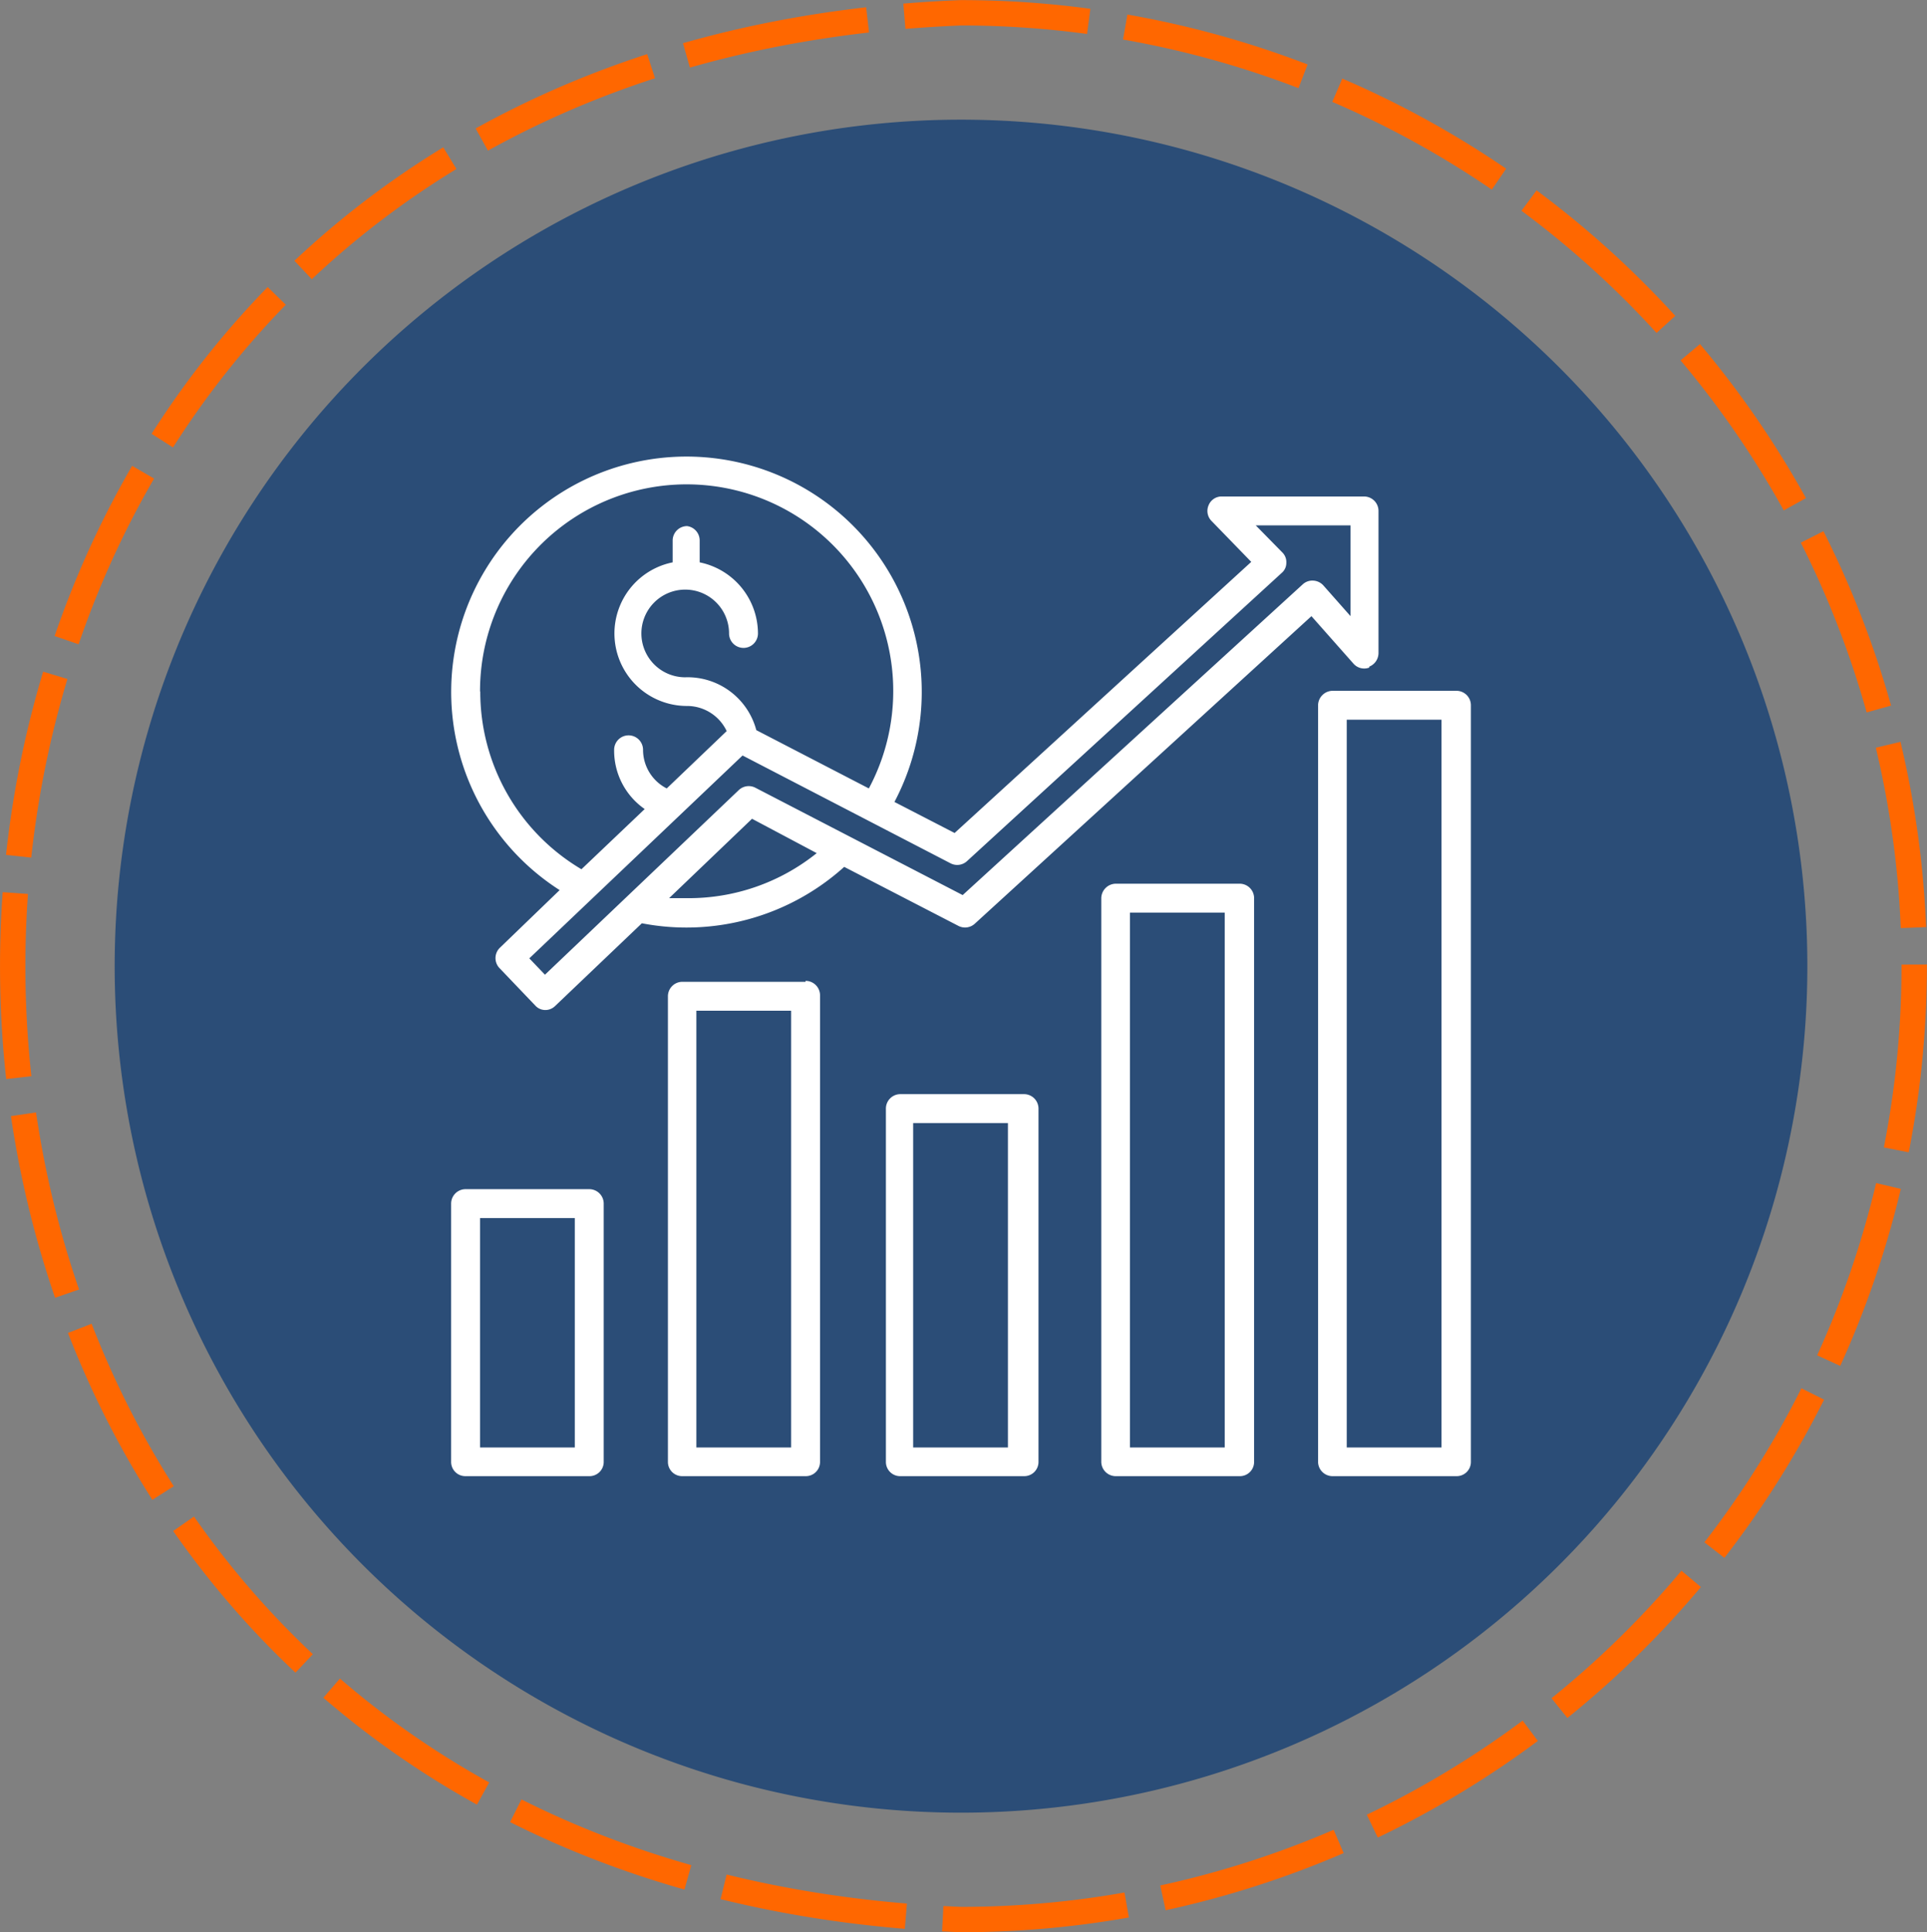
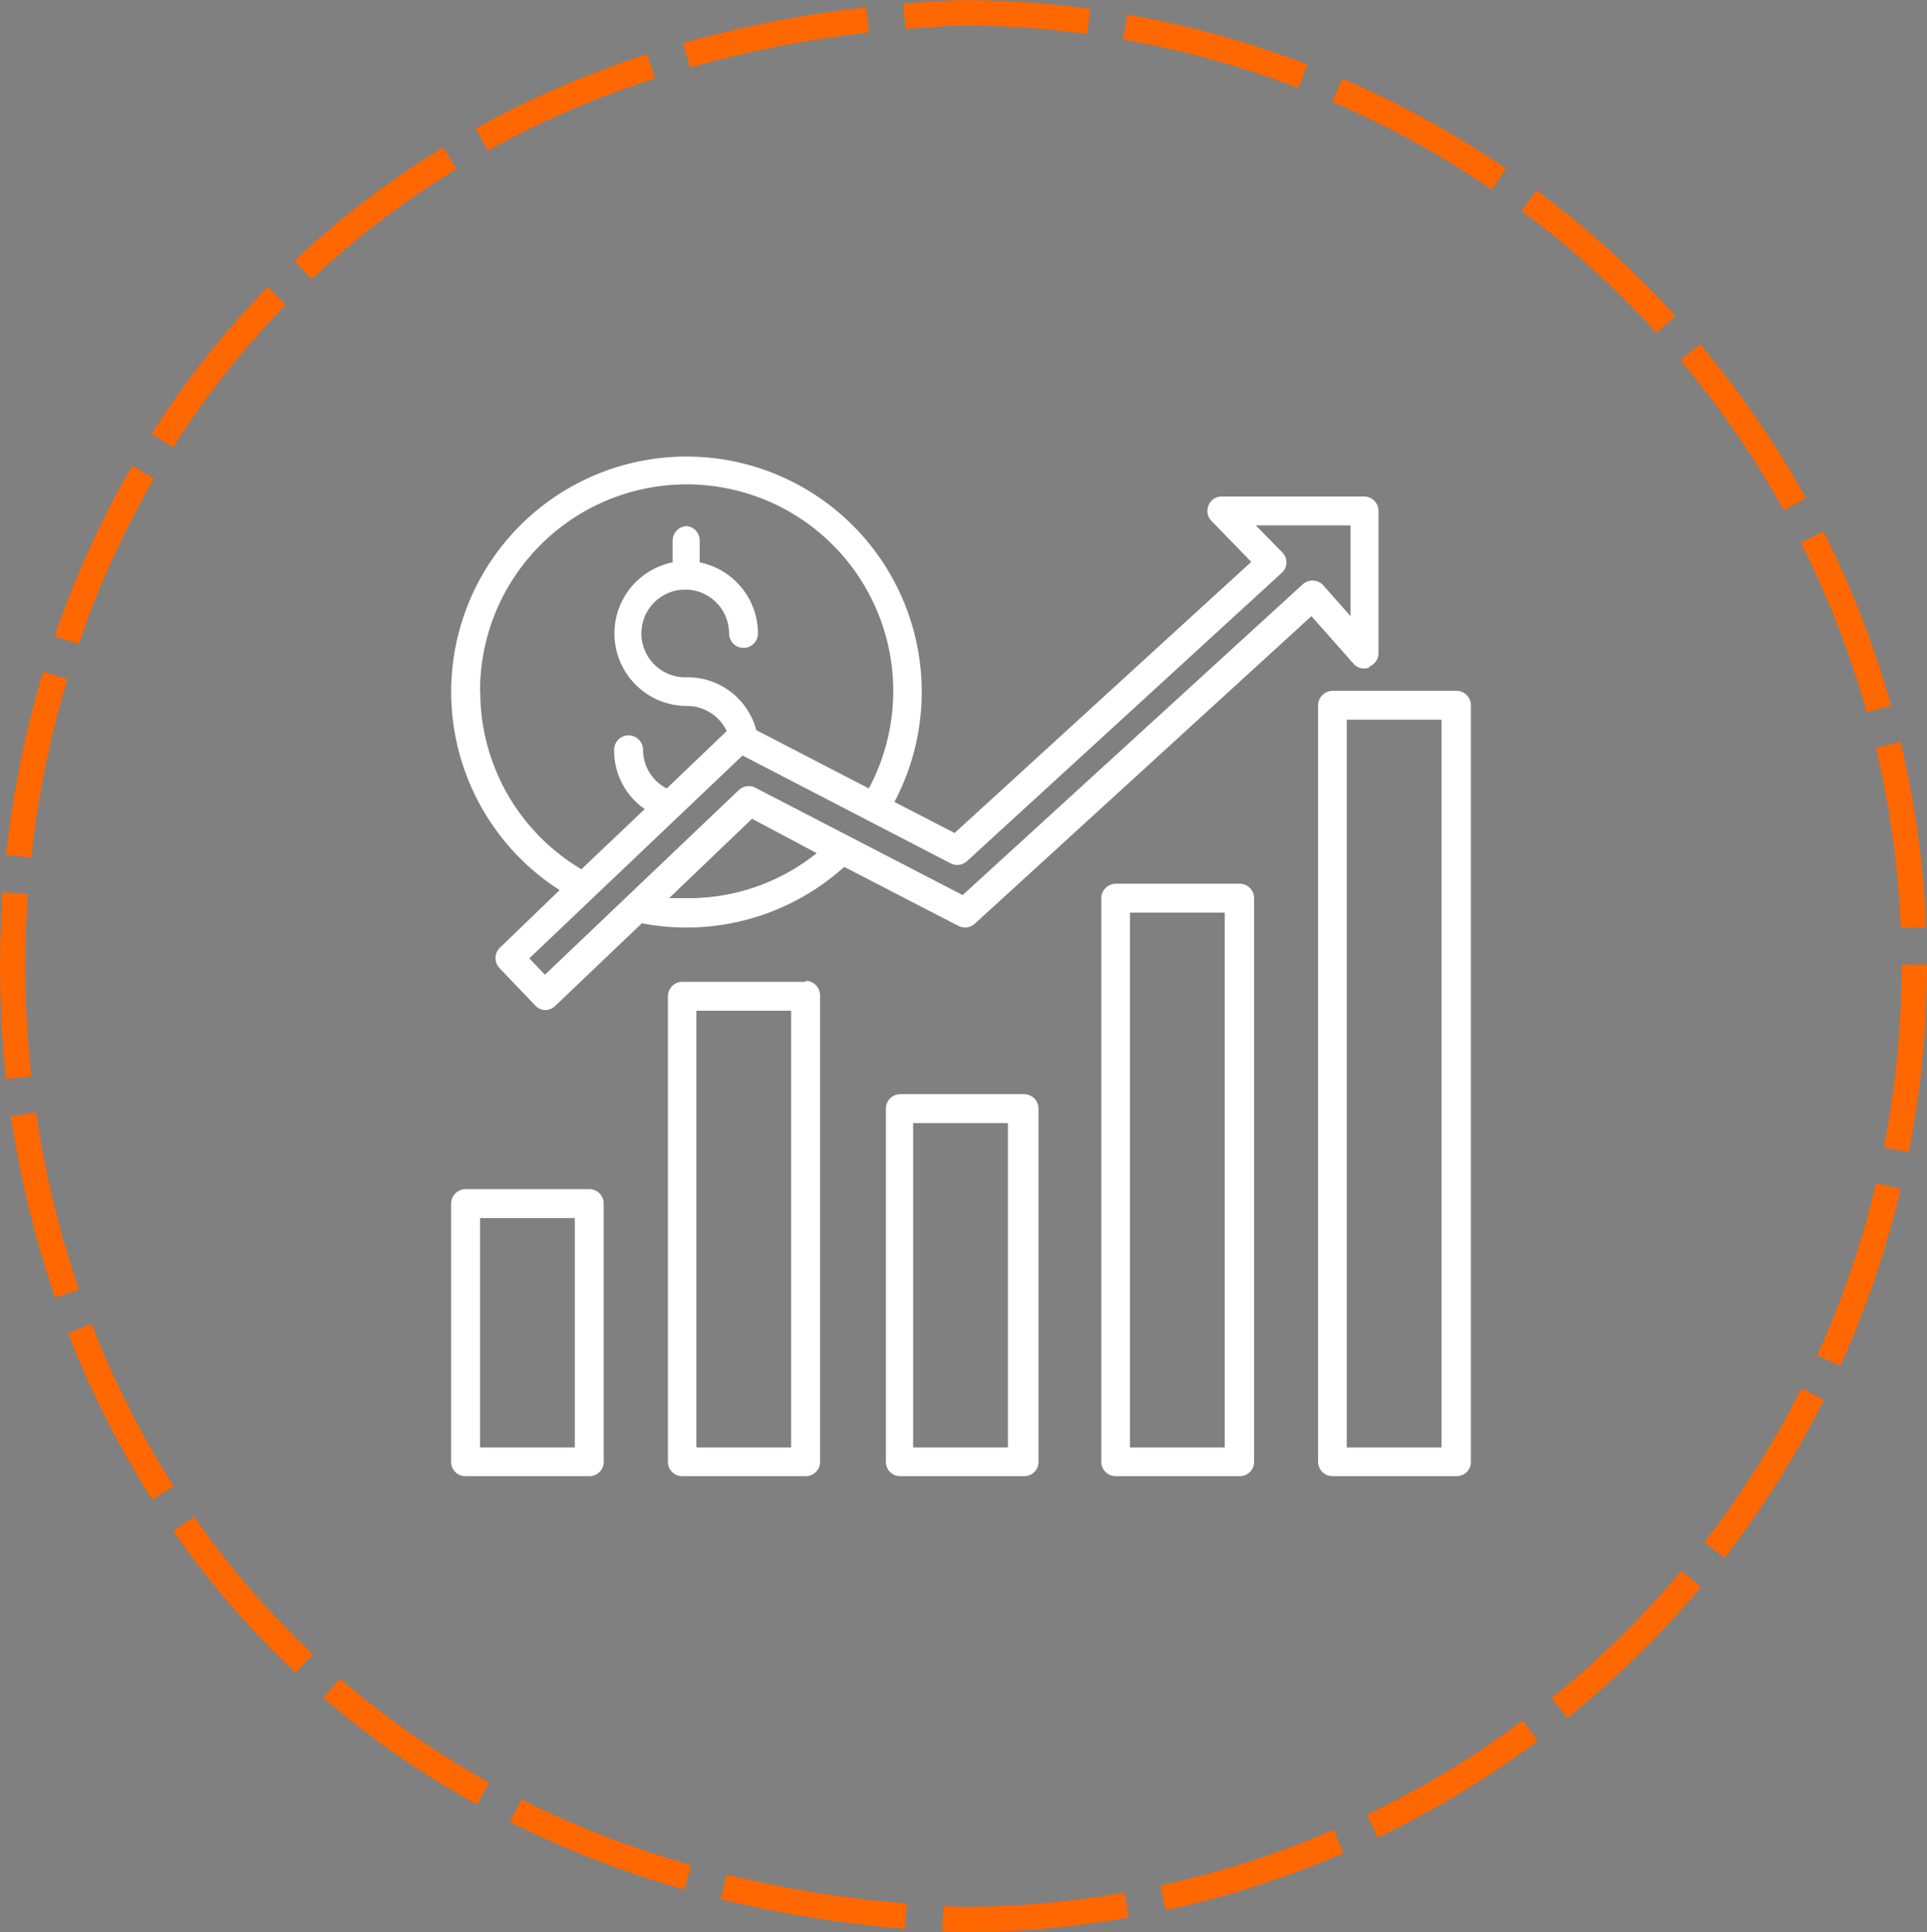
<svg xmlns="http://www.w3.org/2000/svg" viewBox="0 0 81.33 81.54">
  <rect x="0" y="0" width="81.33" height="81.54" fill="#808080" stroke="none" />
  <defs>
    <style>.cls-1{opacity:0.85;}.cls-2{fill:#1c4475;}.cls-3{fill:none;stroke:#ff6700;stroke-miterlimit:10;stroke-width:1.07px;stroke-dasharray:7.8 1.56;}.cls-4{fill:#fff;}</style>
  </defs>
  <g id="Layer_2" data-name="Layer 2">
    <g id="Layer_1-2" data-name="Layer 1">
      <g class="cls-1">
-         <path class="cls-2" d="M4.84,40.77A35.72,35.72,0,1,1,40.56,76.49,35.72,35.72,0,0,1,4.84,40.77Z" />
-       </g>
+         </g>
      <path class="cls-3" d="M80.79,40.77A40.24,40.24,0,0,1,40.56,81C-12.81,78.89-12.8,2.65,40.56.54A40.23,40.23,0,0,1,80.79,40.77Z" />
      <path class="cls-4" d="M24.87,50.18H19.65a.61.61,0,0,0-.61.61v10.9a.6.6,0,0,0,.61.6h5.22a.6.6,0,0,0,.61-.6V50.79A.61.61,0,0,0,24.87,50.18Zm-.61,10.9h-4V51.4h4v9.68ZM34,41.43H28.8a.61.61,0,0,0-.61.61V61.69a.6.6,0,0,0,.61.6H34a.6.6,0,0,0,.61-.6V42a.61.61,0,0,0-.61-.61Zm-.61,19.65h-4V42.65h4Zm9.76-14.91H38a.61.61,0,0,0-.61.61V61.69a.6.6,0,0,0,.61.6h5.22a.6.6,0,0,0,.61-.6V46.78a.61.61,0,0,0-.61-.61Zm-.61,14.91h-4V47.39h4Zm9.76-23.79H47.09a.62.62,0,0,0-.61.61V61.69a.61.61,0,0,0,.61.6h5.23a.6.6,0,0,0,.61-.6V37.9a.61.61,0,0,0-.61-.61Zm-.61,23.79h-4V38.51h4Zm9.76-31.93H56.24a.62.62,0,0,0-.61.61V61.69a.61.61,0,0,0,.61.6h5.23a.6.6,0,0,0,.61-.6V29.76a.61.61,0,0,0-.61-.61Zm-.61,31.93h-4V30.37h4V61.08ZM57.79,28.13a.62.62,0,0,0,.39-.57v-6a.61.61,0,0,0-.61-.61h-6a.59.59,0,0,0-.56.37.6.6,0,0,0,.12.66l1.68,1.73L40.29,35.15l-2.54-1.31a9.93,9.93,0,1,0-14.13,3.72L21.09,40a.61.61,0,0,0,0,.86l1.5,1.57a.57.57,0,0,0,.42.19h0a.59.59,0,0,0,.42-.17l3.66-3.49a9.94,9.94,0,0,0,8.54-2.38l4.82,2.49a.61.61,0,0,0,.69-.09L55.35,26l1.77,2a.6.6,0,0,0,.67.17ZM20.26,29.18a8.72,8.72,0,1,1,16.41,4.09l-4.75-2.46a3,3,0,0,0-3-2.23,1.85,1.85,0,1,1,1.85-1.85.61.61,0,0,0,.61.61.61.61,0,0,0,.61-.61,3.07,3.07,0,0,0-2.46-3v-.92A.61.61,0,0,0,29,22.2a.61.61,0,0,0-.61.61v.92A3.06,3.06,0,0,0,29,29.79a1.85,1.85,0,0,1,1.67,1.06l-2.53,2.42a1.83,1.83,0,0,1-1-1.63.61.61,0,0,0-.61-.61.61.61,0,0,0-.61.61,3,3,0,0,0,1.29,2.5l-2.67,2.54a8.7,8.7,0,0,1-4.27-7.5ZM29,37.9c-.25,0-.51,0-.76,0l3.5-3.35L34.47,36A8.62,8.62,0,0,1,29,37.9ZM57,26,55.85,24.7a.62.62,0,0,0-.43-.2.6.6,0,0,0-.44.16L40.63,37.77l-8.75-4.53a.61.61,0,0,0-.7.1L23,41.13l-.66-.69,9-8.56,8.78,4.55a.61.61,0,0,0,.69-.09L54.09,24.18a.55.55,0,0,0,.2-.43.57.57,0,0,0-.17-.44L53,22.17h4V26Z" />
    </g>
  </g>
</svg>